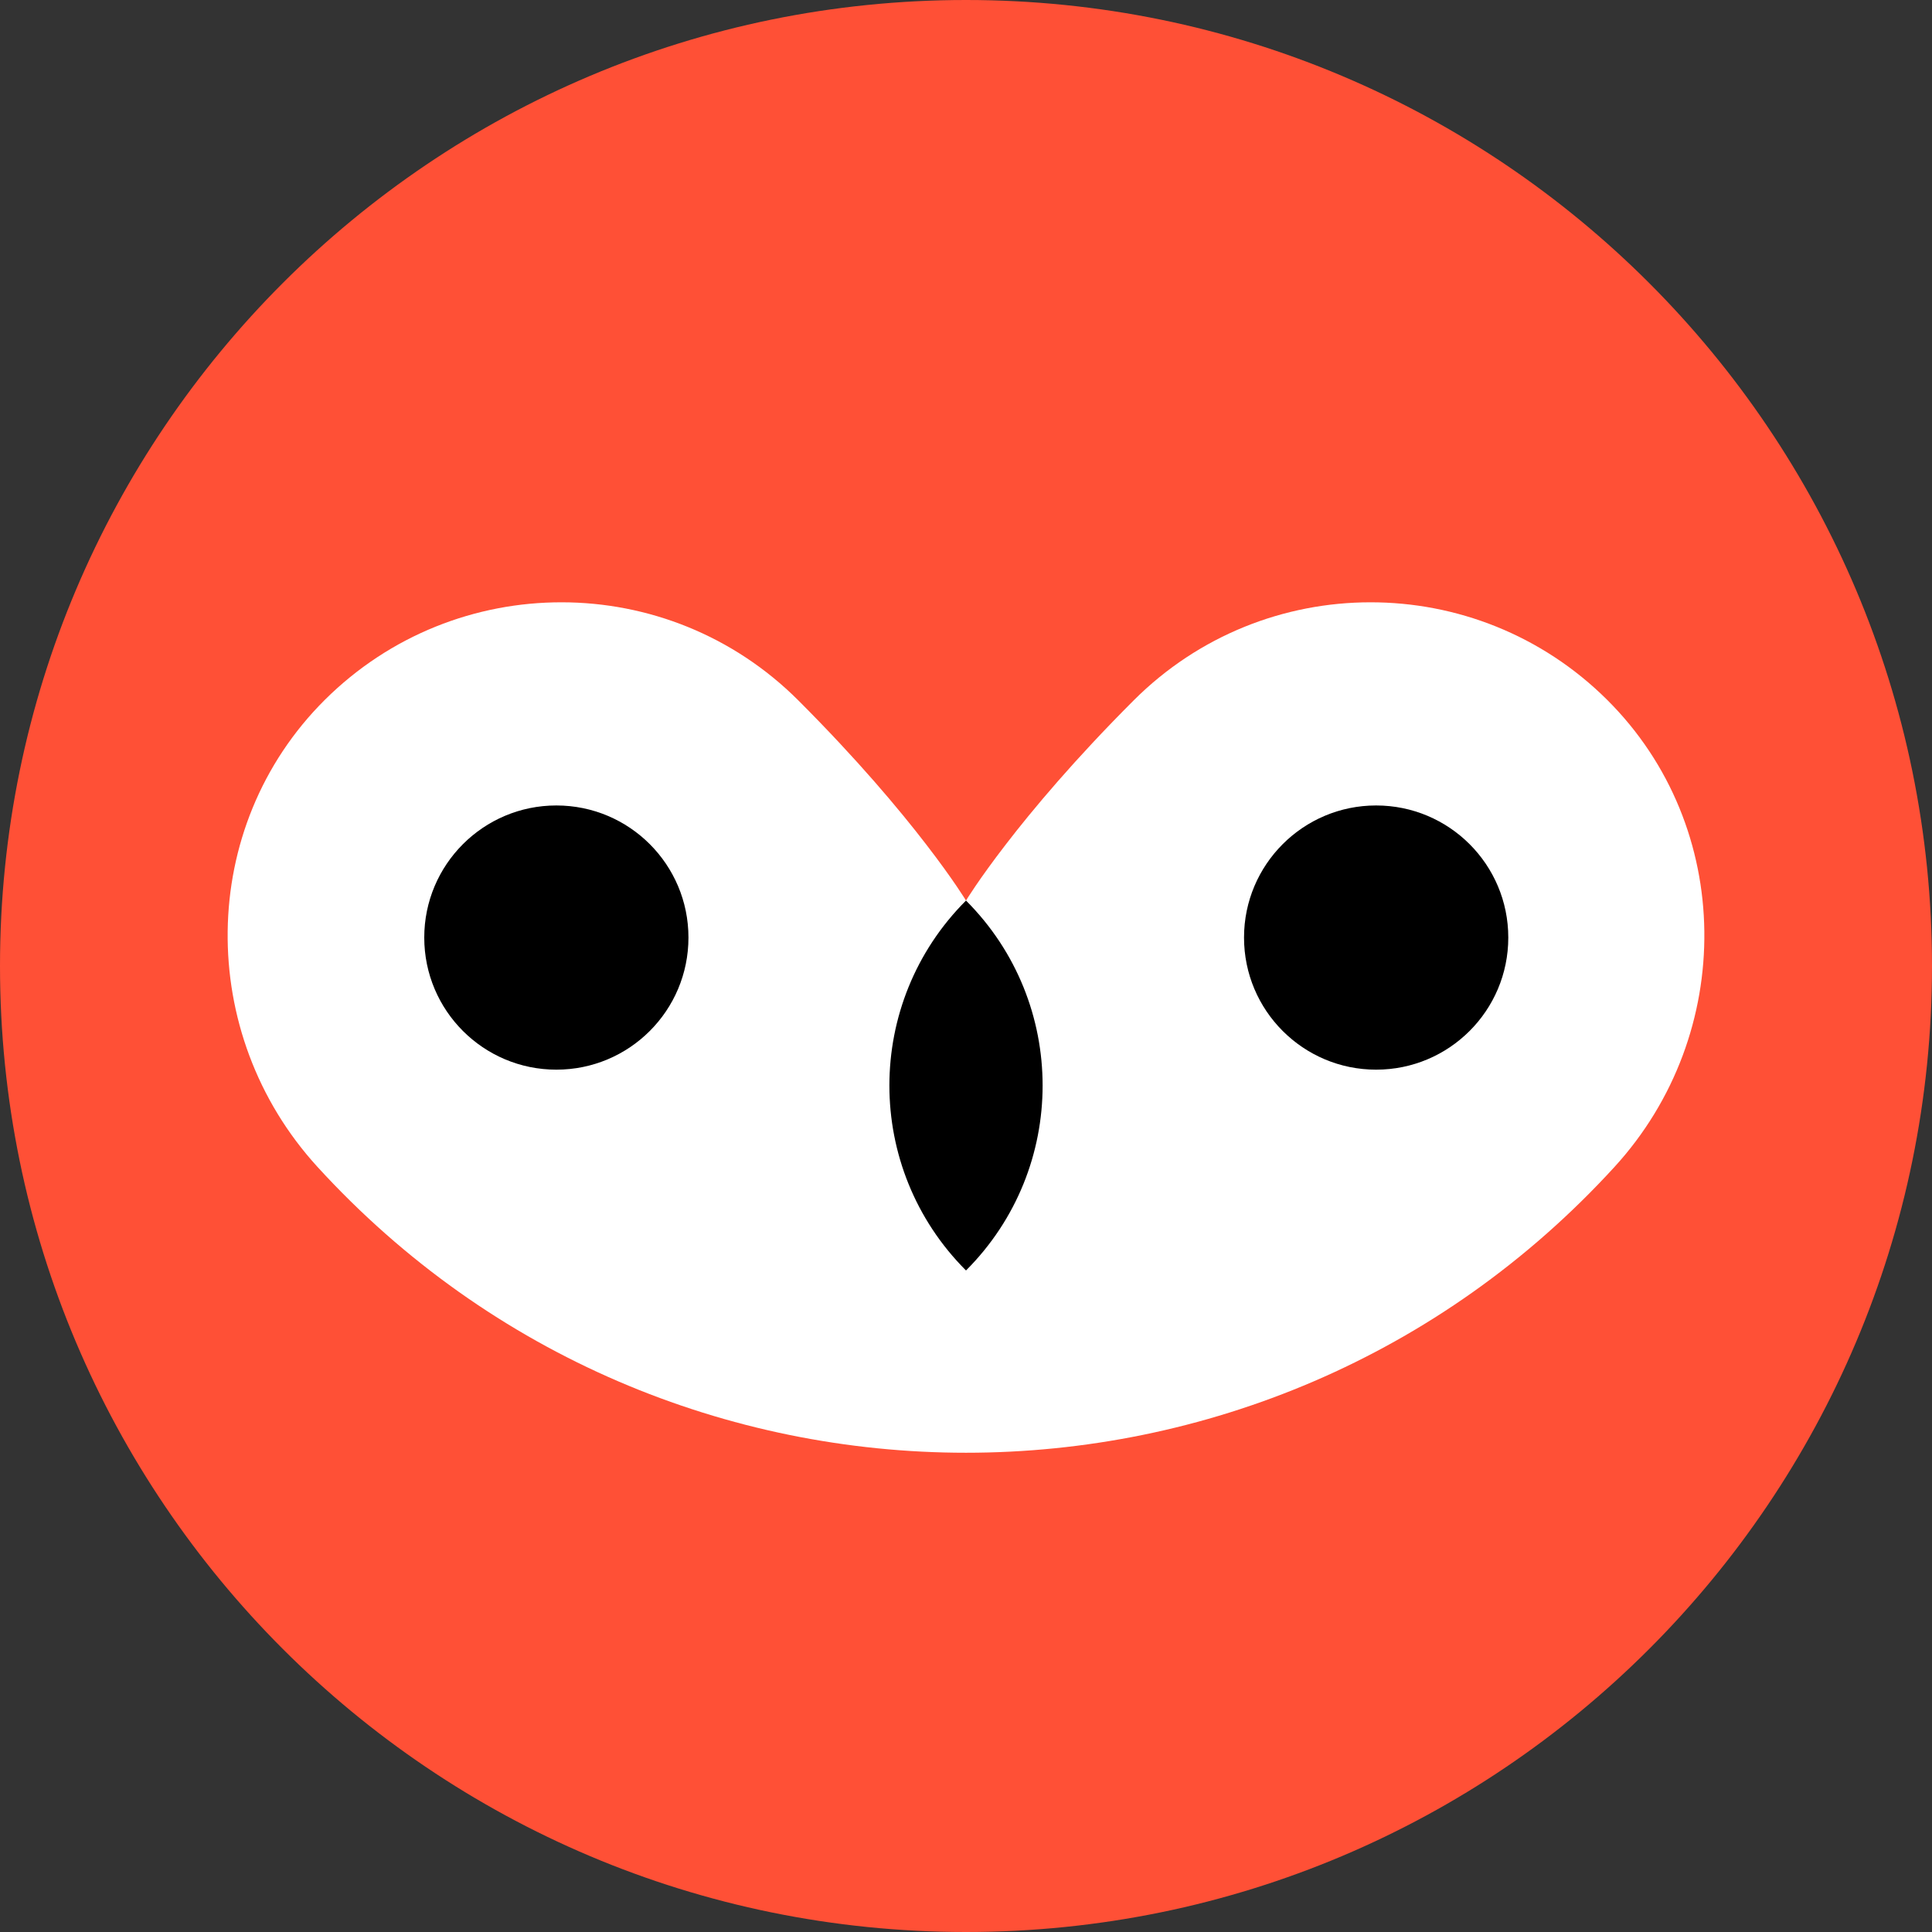
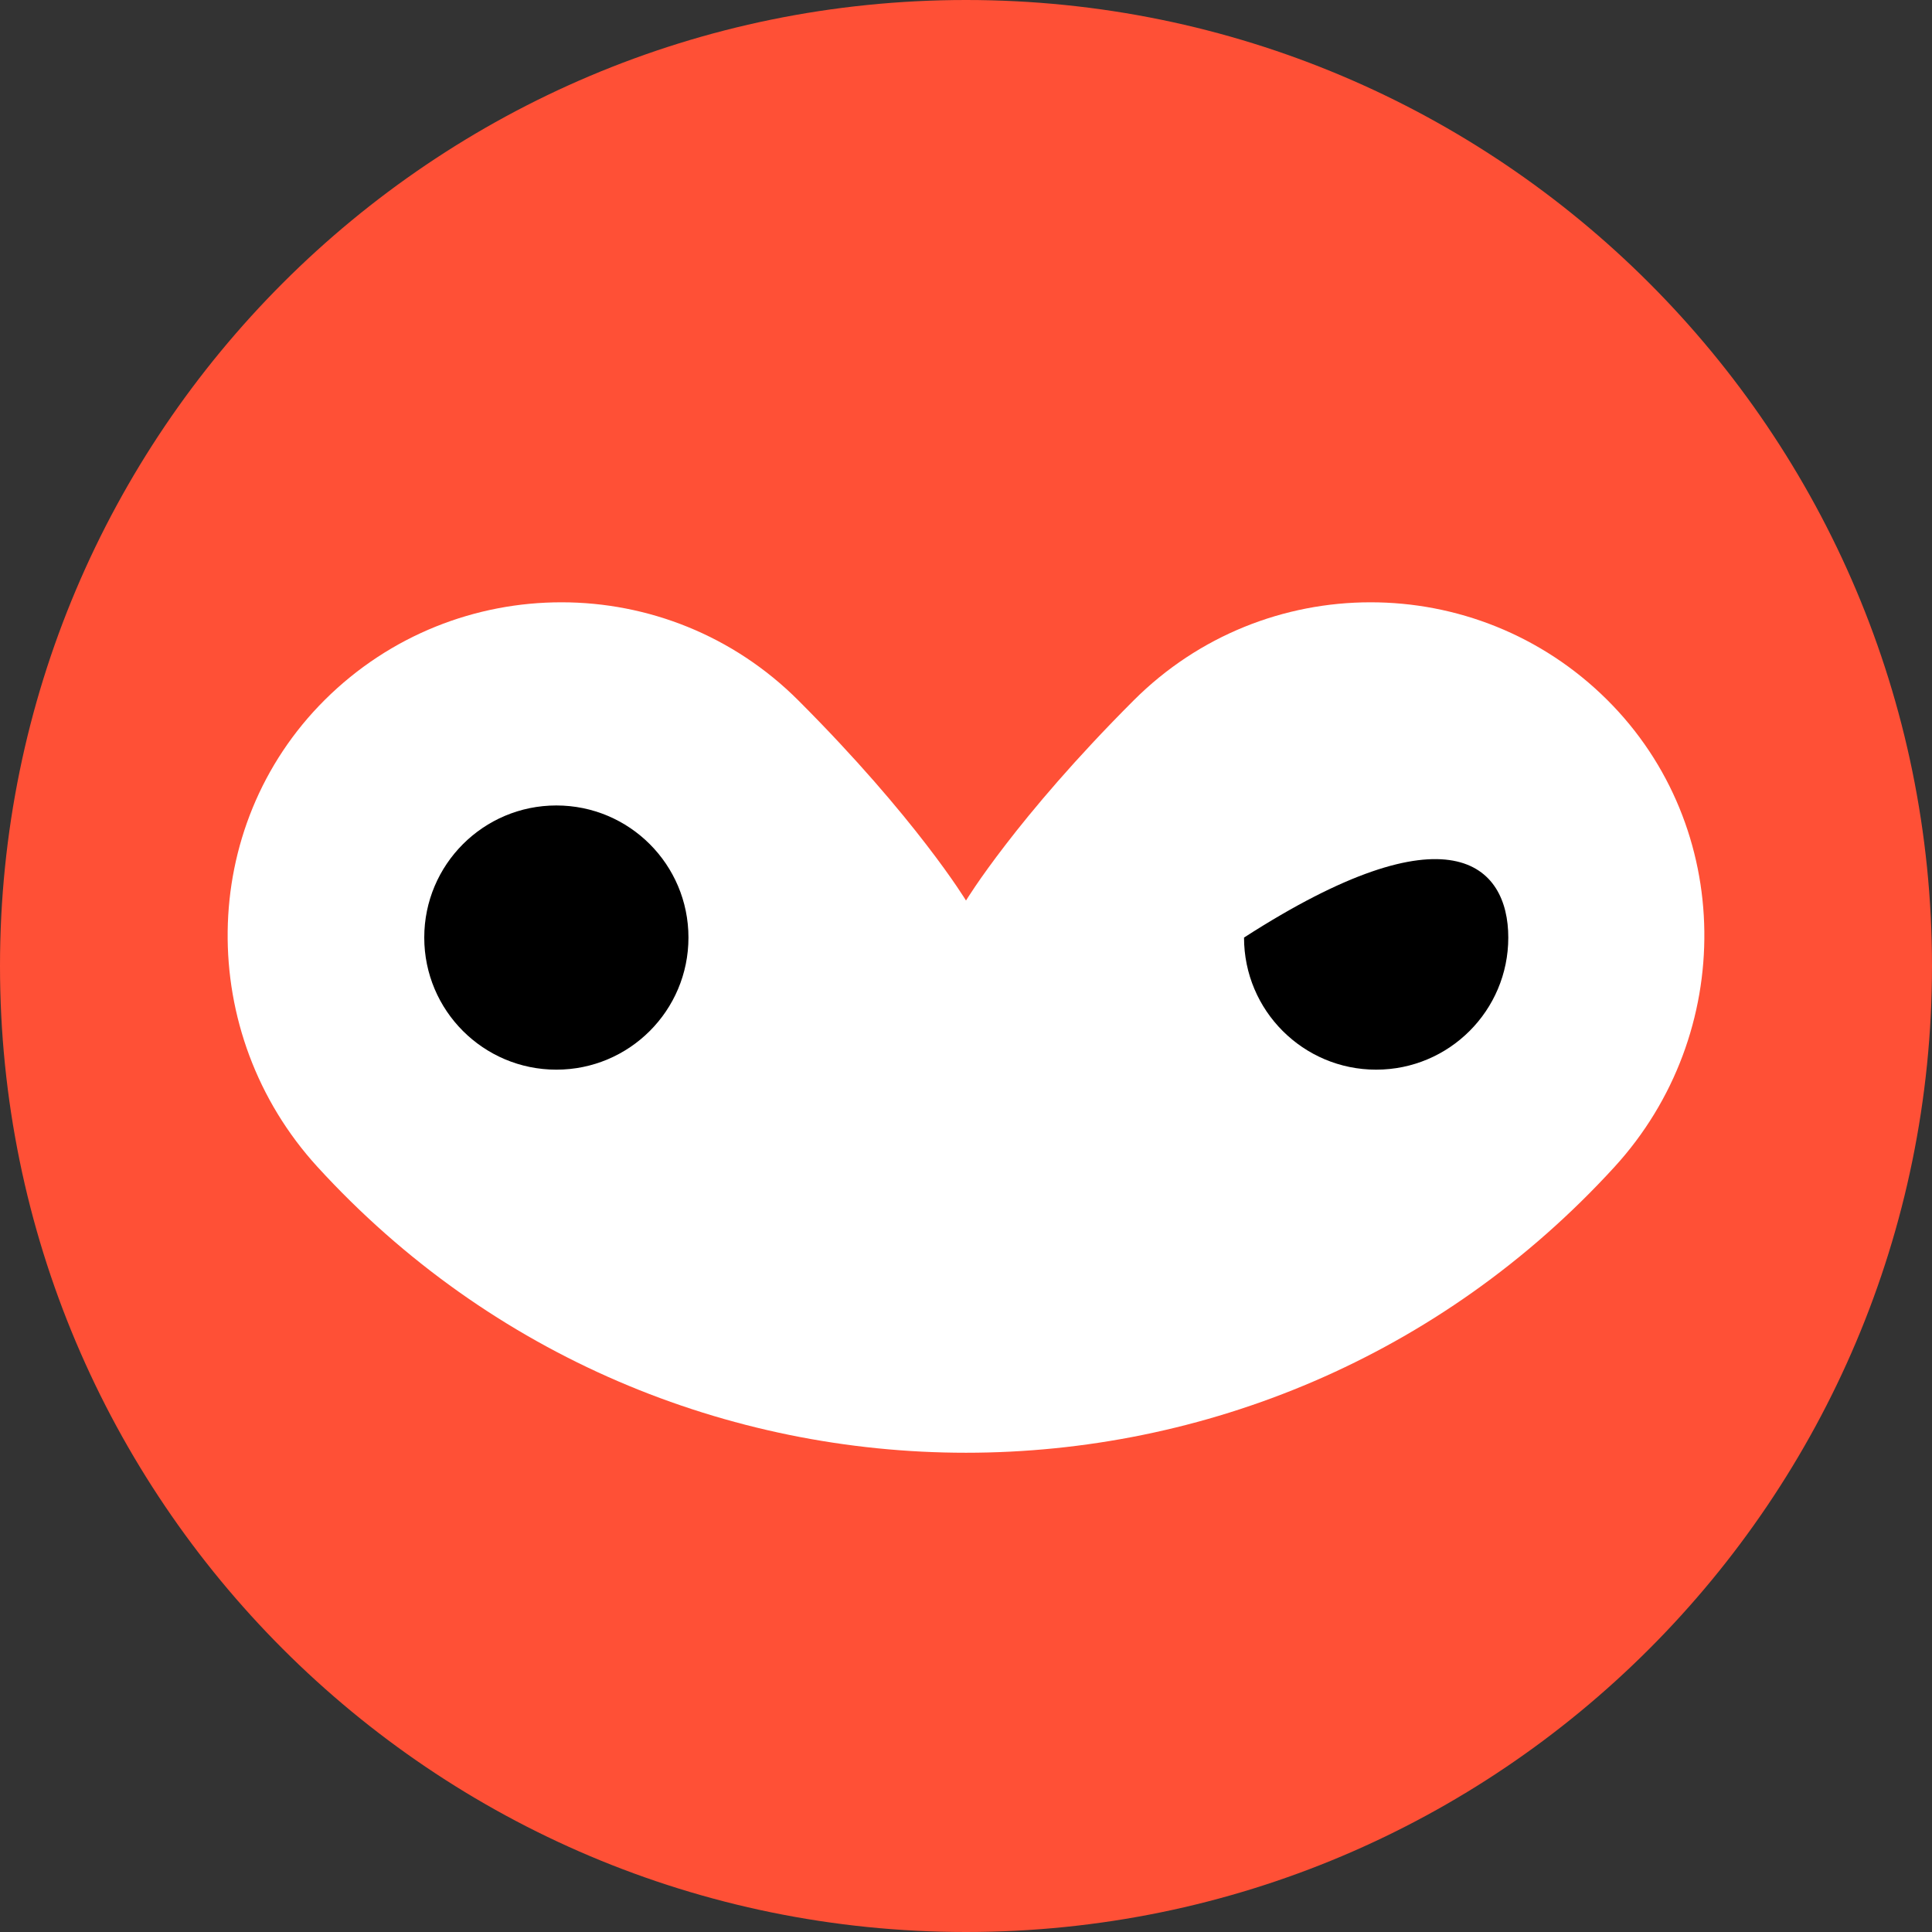
<svg xmlns="http://www.w3.org/2000/svg" width="32" height="32" viewBox="0 0 32 32" fill="none">
  <rect x="0" y="0" width="32" height="32" fill="#333333" stroke="none" />
  <path fill-rule="evenodd" clip-rule="evenodd" d="M16 32C24.837 32 32 24.837 32 16C32 7.163 24.837 0 16 0C7.163 0 0 7.163 0 16C0 24.837 7.163 32 16 32Z" fill="#FF5036" />
  <path fill-rule="evenodd" clip-rule="evenodd" d="M16 14.916C16 14.916 15.794 14.575 15.344 13.991C14.894 13.406 14.2 12.578 13.224 11.602C12.141 10.519 10.723 9.977 9.304 9.976C7.885 9.974 6.465 10.513 5.38 11.592C4.322 12.645 3.788 14.028 3.771 15.423C3.753 16.818 4.251 18.225 5.258 19.327C8.143 22.484 12.072 24.062 16 24.062C19.929 24.062 23.857 22.484 26.742 19.327C27.749 18.225 28.247 16.818 28.229 15.423C28.212 14.028 27.678 12.645 26.62 11.592C25.535 10.513 24.115 9.974 22.696 9.976C21.277 9.977 19.859 10.519 18.776 11.602C17.8 12.578 17.106 13.406 16.656 13.991C16.206 14.575 16 14.916 16 14.916Z" fill="white" />
  <path fill-rule="evenodd" clip-rule="evenodd" d="M7.027 15.529C7.027 16.738 8.007 17.717 9.215 17.717C10.424 17.717 11.403 16.738 11.403 15.529C11.403 14.32 10.424 13.341 9.215 13.341C8.007 13.341 7.027 14.32 7.027 15.529Z" fill="black" />
-   <path fill-rule="evenodd" clip-rule="evenodd" d="M16 14.916C14.308 16.608 14.308 19.351 16 21.043C17.692 19.351 17.692 16.608 16 14.916Z" fill="black" />
-   <path fill-rule="evenodd" clip-rule="evenodd" d="M24.982 15.529C24.982 16.738 24.002 17.717 22.793 17.717C21.585 17.717 20.605 16.738 20.605 15.529C20.605 14.32 21.585 13.341 22.793 13.341C24.002 13.341 24.982 14.32 24.982 15.529Z" fill="black" />
+   <path fill-rule="evenodd" clip-rule="evenodd" d="M24.982 15.529C24.982 16.738 24.002 17.717 22.793 17.717C21.585 17.717 20.605 16.738 20.605 15.529C24.002 13.341 24.982 14.32 24.982 15.529Z" fill="black" />
</svg>